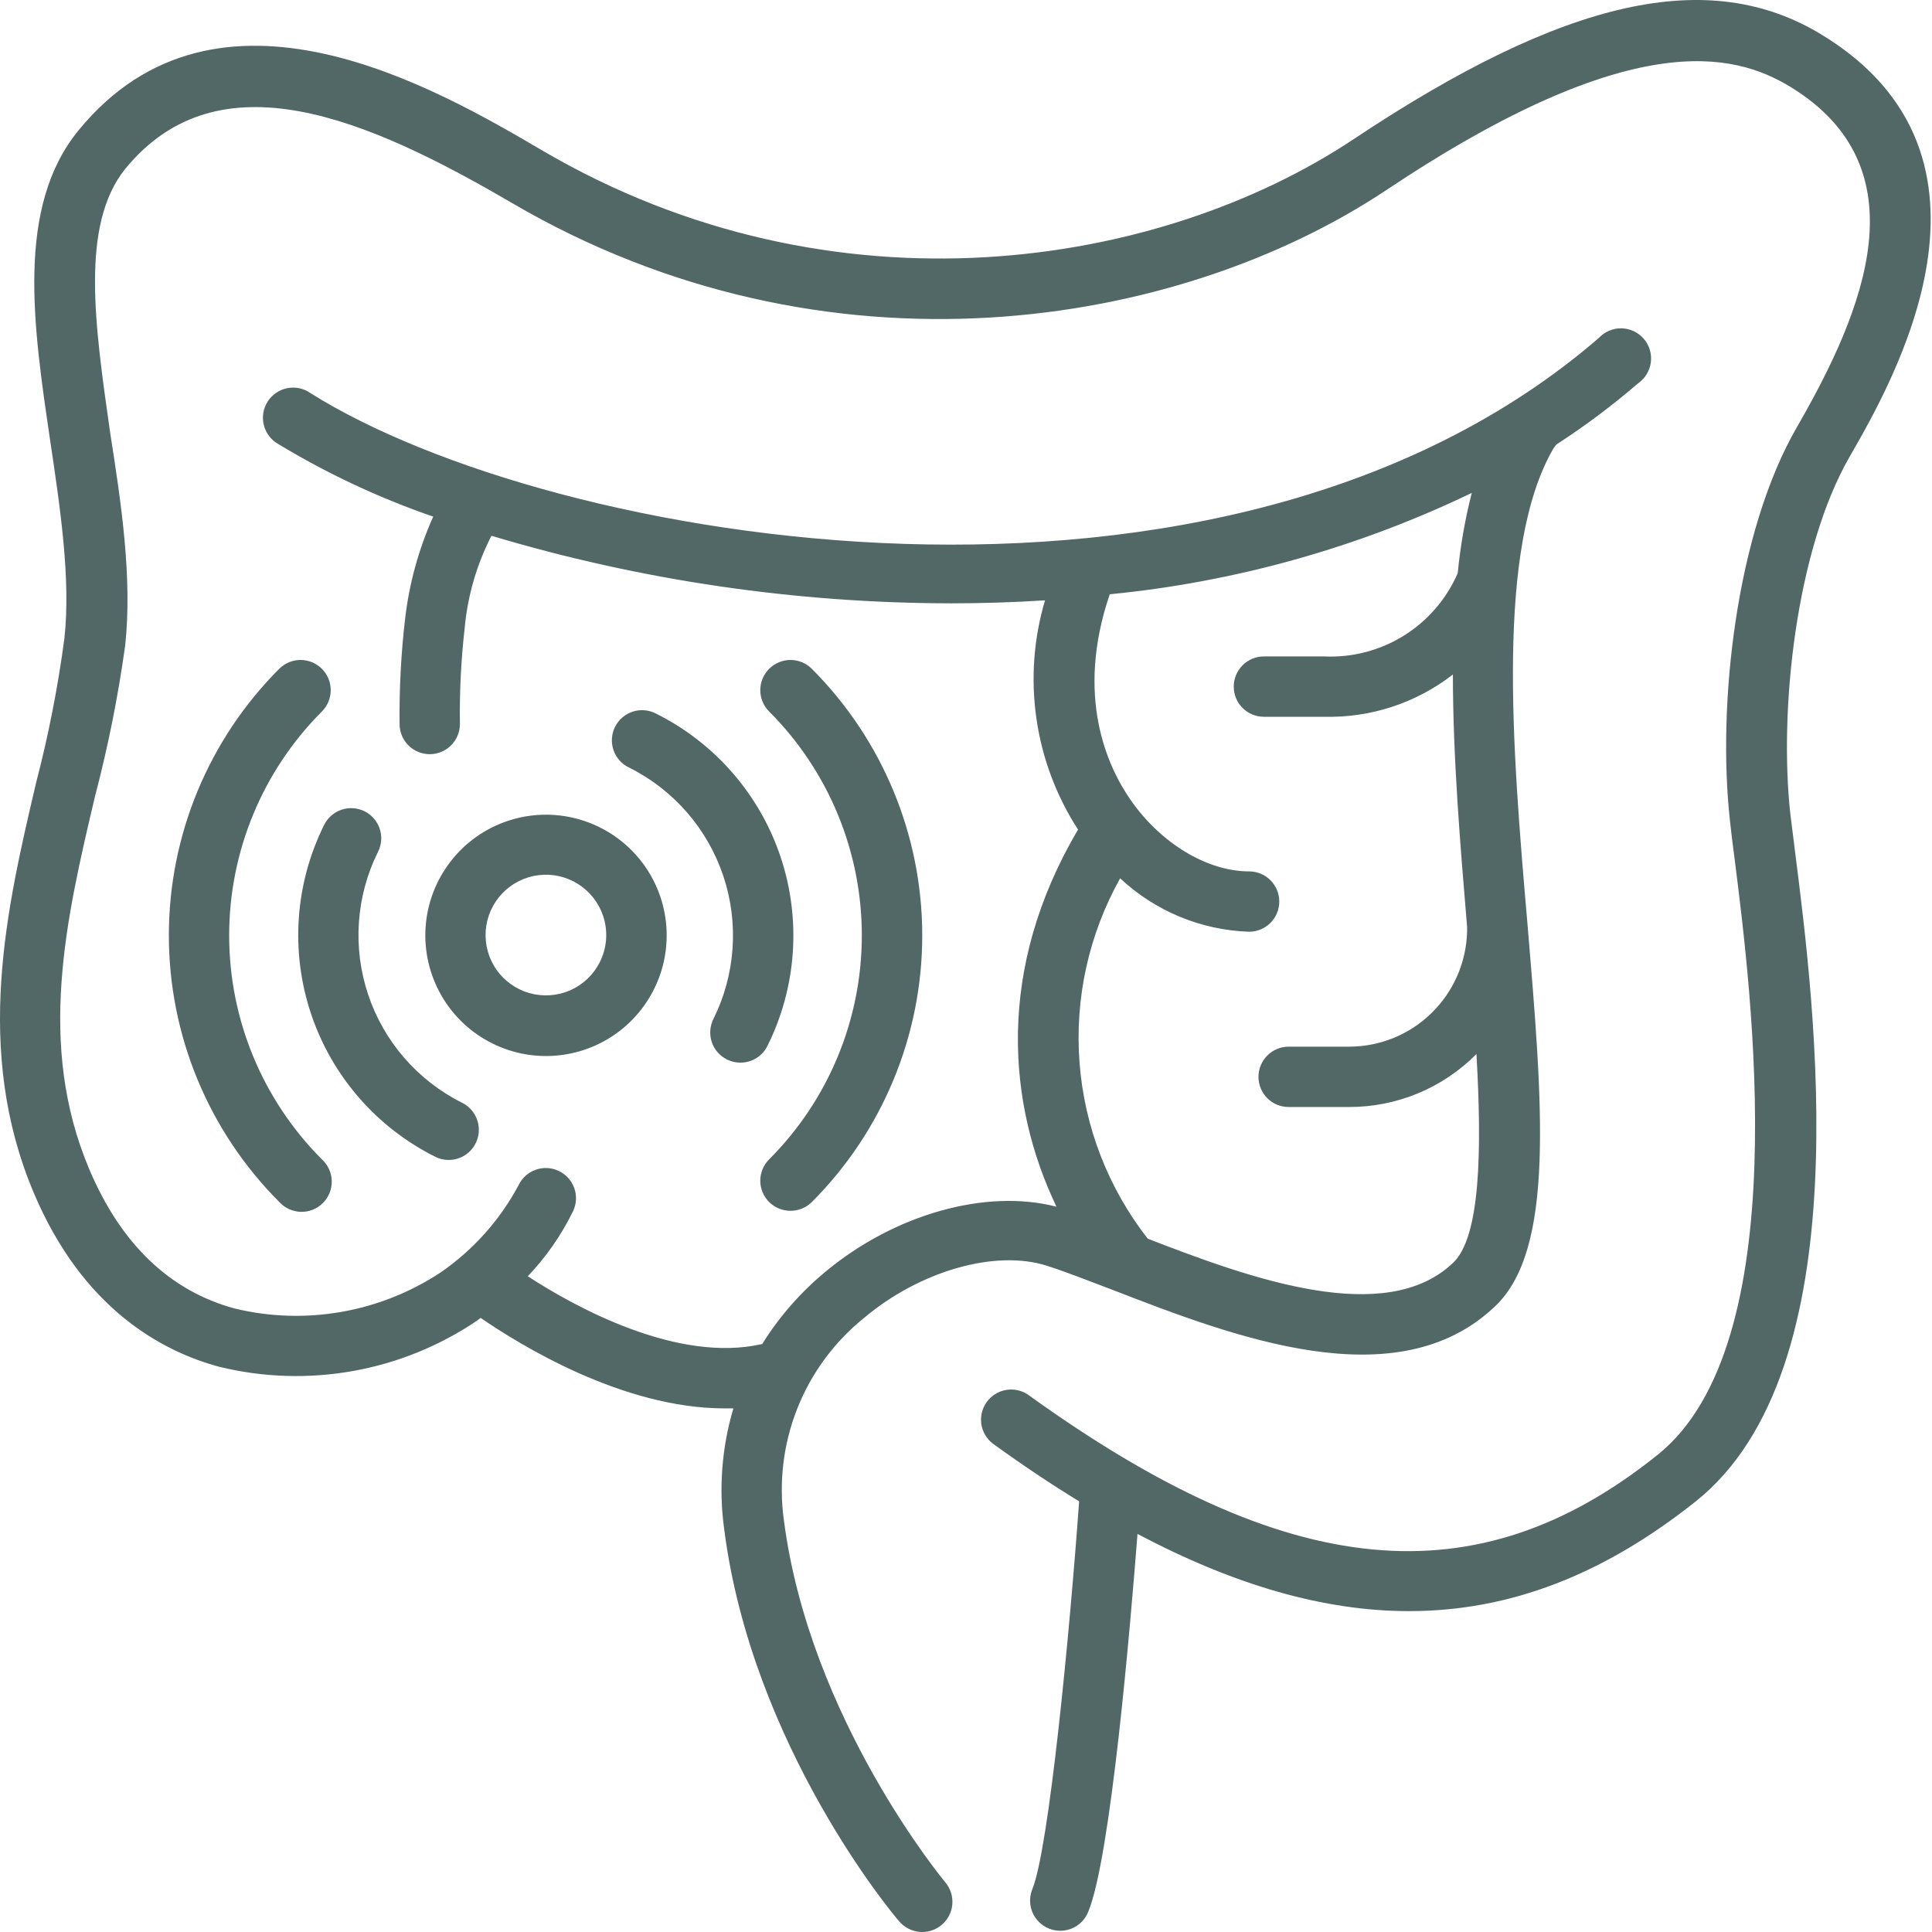
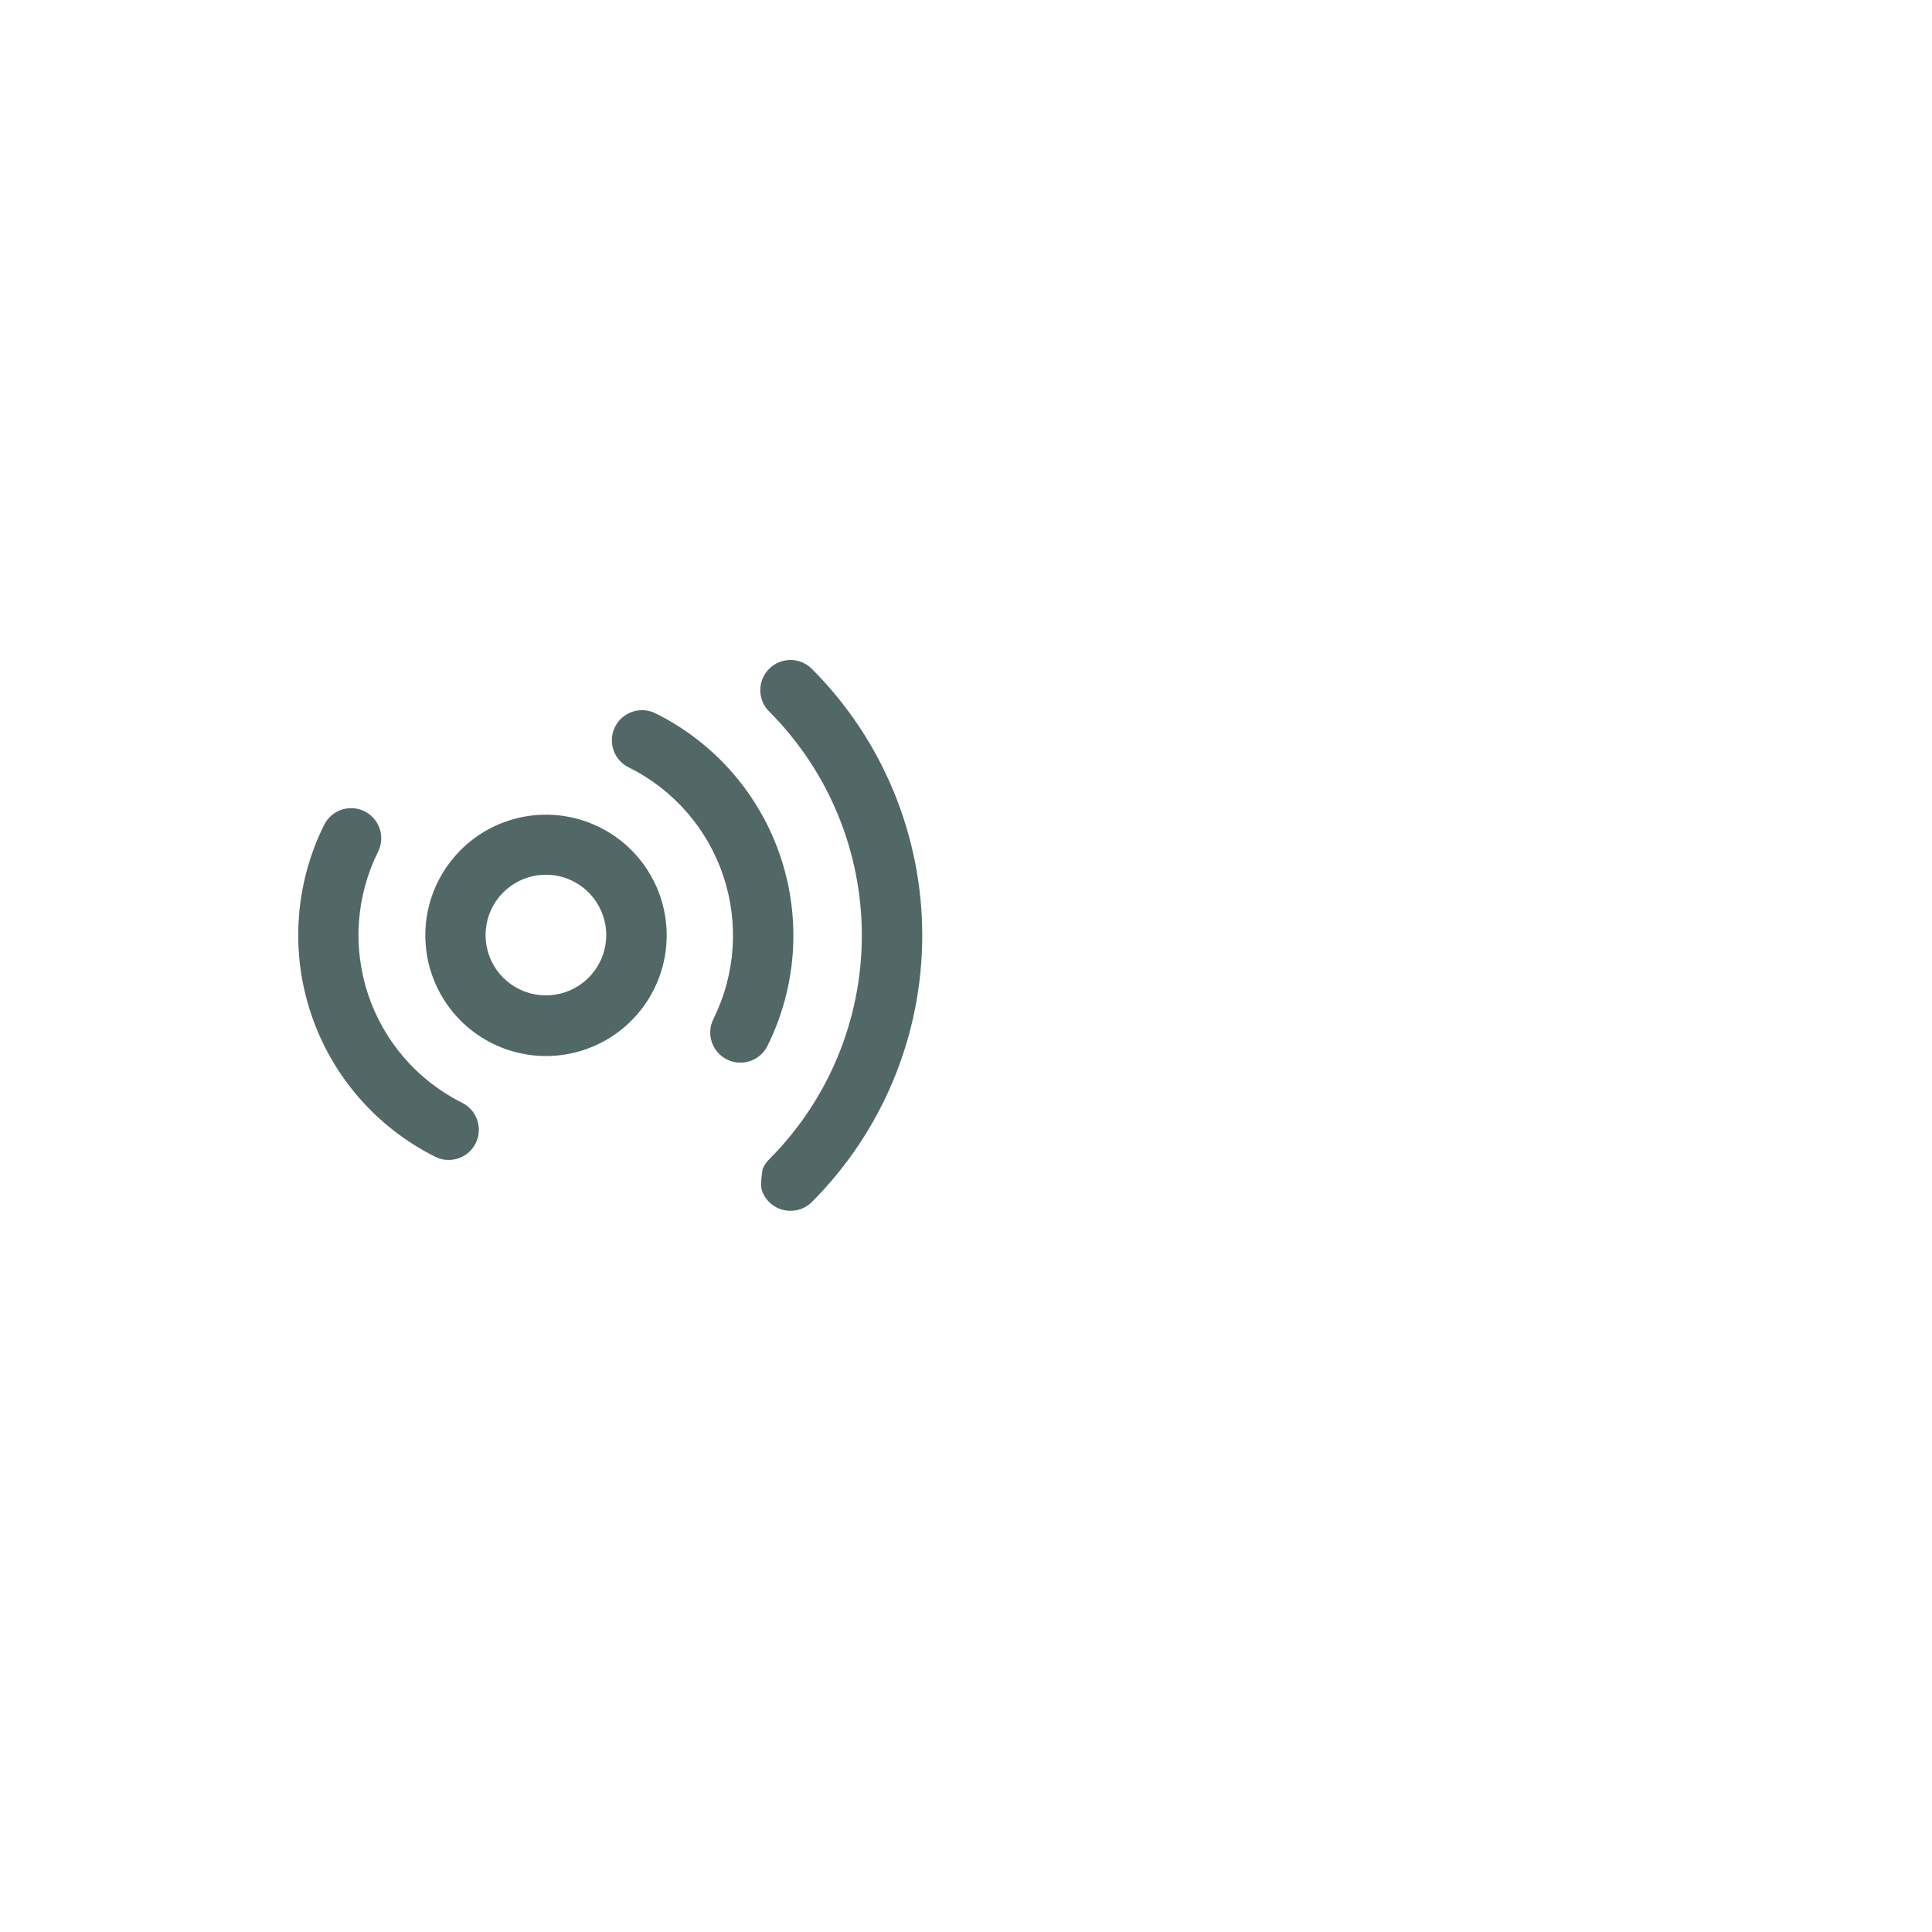
<svg xmlns="http://www.w3.org/2000/svg" width="60" height="60" viewBox="0 0 60 60" fill="none">
-   <path d="M56.566 1.072C53.071 -1.05 48.602 -0.048 42.044 4.318C36.038 8.319 25.924 9.982 16.859 4.684C13.58 2.758 6.759 -1.228 2.44 4.046C0.482 6.44 1.035 10.136 1.559 13.687C1.873 15.8 2.201 17.983 2 19.829C1.799 21.335 1.507 22.828 1.124 24.298C0.21 28.191 -0.83 32.599 1.049 37.045C2.566 40.638 5.017 41.964 6.806 42.446C8.167 42.78 9.583 42.824 10.963 42.578C12.343 42.331 13.655 41.798 14.817 41.013L14.925 40.928C16.142 41.762 19.328 43.739 22.509 43.739H22.776C22.415 44.954 22.317 46.231 22.49 47.487C23.347 54.2 27.737 59.465 27.924 59.667C28.004 59.761 28.101 59.839 28.21 59.895C28.319 59.952 28.439 59.986 28.561 59.997C28.684 60.007 28.808 59.993 28.925 59.956C29.042 59.919 29.151 59.859 29.245 59.779C29.339 59.7 29.417 59.603 29.474 59.493C29.53 59.384 29.565 59.265 29.575 59.142C29.585 59.019 29.572 58.896 29.534 58.779C29.497 58.661 29.437 58.552 29.358 58.458C29.316 58.407 25.142 53.385 24.345 47.215C24.182 46.044 24.324 44.85 24.758 43.75C25.192 42.65 25.904 41.681 26.823 40.938C28.571 39.462 30.913 38.802 32.506 39.307C33.082 39.49 33.808 39.776 34.572 40.066C38.291 41.505 43.379 43.477 46.428 40.572C48.302 38.802 47.909 34.309 47.431 28.627C46.962 23.188 46.452 17.018 48.241 13.931C48.27 13.887 48.301 13.845 48.335 13.805C49.224 13.229 50.072 12.594 50.874 11.903C50.982 11.828 51.073 11.73 51.141 11.618C51.209 11.505 51.253 11.379 51.269 11.249C51.285 11.118 51.274 10.986 51.236 10.86C51.197 10.734 51.133 10.618 51.046 10.518C50.96 10.419 50.853 10.339 50.734 10.284C50.615 10.228 50.485 10.198 50.353 10.196C50.222 10.194 50.091 10.22 49.97 10.272C49.849 10.324 49.741 10.401 49.651 10.497C38.001 20.564 17.108 16.91 9.64 12.207C9.536 12.134 9.419 12.083 9.294 12.057C9.17 12.031 9.042 12.031 8.918 12.056C8.793 12.081 8.675 12.131 8.571 12.203C8.466 12.275 8.377 12.367 8.31 12.475C8.242 12.582 8.197 12.702 8.177 12.827C8.157 12.953 8.163 13.081 8.194 13.204C8.225 13.327 8.281 13.442 8.358 13.543C8.435 13.644 8.532 13.728 8.642 13.79C10.162 14.71 11.774 15.465 13.454 16.044C13.004 17.047 12.71 18.114 12.582 19.206C12.455 20.294 12.397 21.39 12.409 22.485C12.409 22.734 12.508 22.972 12.683 23.148C12.859 23.323 13.097 23.422 13.346 23.422C13.594 23.422 13.832 23.323 14.008 23.148C14.184 22.972 14.283 22.734 14.283 22.485C14.269 21.484 14.319 20.482 14.433 19.487C14.525 18.494 14.807 17.527 15.262 16.639C19.896 18.025 24.708 18.732 29.545 18.737C30.51 18.737 31.48 18.706 32.454 18.644C32.101 19.834 32.01 21.087 32.187 22.316C32.364 23.546 32.805 24.722 33.48 25.764C30.913 30.107 31.293 34.309 32.81 37.476C30.627 36.909 27.779 37.705 25.624 39.504C24.858 40.14 24.198 40.894 23.671 41.739C21.038 42.348 17.843 40.582 16.391 39.635C16.96 39.038 17.434 38.357 17.796 37.616C17.904 37.392 17.918 37.134 17.835 36.9C17.752 36.665 17.58 36.473 17.356 36.366C17.131 36.258 16.874 36.244 16.639 36.327C16.405 36.409 16.212 36.582 16.105 36.806C15.527 37.889 14.698 38.817 13.688 39.514C12.756 40.13 11.708 40.548 10.607 40.741C9.507 40.935 8.379 40.9 7.293 40.638C5.279 40.094 3.756 38.638 2.773 36.314C1.133 32.435 2.056 28.519 2.951 24.729C3.356 23.188 3.669 21.623 3.888 20.044C4.112 17.96 3.77 15.655 3.419 13.425C2.951 10.118 2.482 6.998 3.888 5.246C6.787 1.704 11.383 3.662 15.899 6.304C25.671 12.02 36.586 10.216 43.07 5.892C50.668 0.823 53.844 1.634 55.587 2.688C59.733 5.208 57.887 9.654 55.812 13.252C53.91 16.531 53.324 21.904 53.727 25.502C53.76 25.825 53.811 26.228 53.872 26.692C54.392 30.805 55.784 41.739 51.478 45.182C45.857 49.689 39.987 49.131 31.92 43.308C31.718 43.175 31.473 43.124 31.235 43.168C30.997 43.211 30.785 43.345 30.644 43.541C30.502 43.737 30.442 43.98 30.475 44.22C30.509 44.459 30.634 44.676 30.824 44.826C31.742 45.491 32.639 46.091 33.513 46.625C33.227 50.635 32.576 57.442 32.056 58.678C31.999 58.821 31.979 58.974 31.995 59.127C32.012 59.279 32.065 59.425 32.151 59.551C32.237 59.678 32.353 59.782 32.488 59.853C32.623 59.925 32.774 59.962 32.927 59.962C33.111 59.962 33.291 59.907 33.444 59.806C33.598 59.704 33.718 59.56 33.789 59.39C34.497 57.727 35.115 50.354 35.326 47.637C38.352 49.239 41.139 50.035 43.758 50.035C46.897 50.035 49.811 48.897 52.659 46.63C57.812 42.531 56.355 31.255 55.746 26.439C55.685 25.97 55.638 25.596 55.601 25.282C55.245 22.064 55.77 17.079 57.447 14.175C58.772 11.87 62.815 4.866 56.566 1.072ZM45.707 15.308C45.498 16.127 45.353 16.96 45.271 17.8C44.924 18.601 44.341 19.277 43.601 19.739C42.86 20.2 41.997 20.426 41.125 20.386H39.252C39.003 20.386 38.765 20.485 38.589 20.661C38.413 20.837 38.315 21.075 38.315 21.323C38.315 21.572 38.413 21.81 38.589 21.986C38.765 22.162 39.003 22.26 39.252 22.26H41.125C42.569 22.296 43.98 21.833 45.121 20.948C45.121 23.492 45.346 26.214 45.562 28.786V28.88C45.562 28.88 45.562 28.917 45.562 28.936C45.536 29.892 45.138 30.799 44.453 31.466C43.768 32.133 42.85 32.506 41.894 32.505H40.02C39.771 32.505 39.533 32.604 39.357 32.78C39.182 32.956 39.083 33.194 39.083 33.442C39.083 33.691 39.182 33.929 39.357 34.105C39.533 34.281 39.771 34.379 40.02 34.379H41.894C42.63 34.381 43.358 34.236 44.038 33.954C44.717 33.672 45.334 33.257 45.852 32.735C46.026 35.752 45.974 38.408 45.131 39.214C43.032 41.224 38.849 39.71 35.645 38.469C34.415 36.895 33.678 34.994 33.526 33.003C33.373 31.012 33.812 29.02 34.787 27.277C35.877 28.297 37.301 28.887 38.792 28.936C39.041 28.936 39.279 28.837 39.455 28.661C39.631 28.486 39.729 28.247 39.729 27.999C39.729 27.75 39.631 27.512 39.455 27.336C39.279 27.161 39.041 27.062 38.792 27.062C37.486 27.062 36.038 26.186 35.101 24.827C34.389 23.797 33.386 21.618 34.464 18.456C38.367 18.073 42.172 17.008 45.707 15.308Z" fill="#516867" />
-   <path d="M23.886 36.005C23.799 36.092 23.73 36.195 23.683 36.309C23.636 36.423 23.611 36.545 23.611 36.668C23.611 36.791 23.636 36.913 23.683 37.027C23.73 37.14 23.799 37.244 23.886 37.331C24.062 37.505 24.299 37.603 24.547 37.602C24.67 37.603 24.792 37.58 24.906 37.533C25.02 37.486 25.124 37.418 25.212 37.331C27.407 35.135 28.641 32.156 28.641 29.051C28.641 25.945 27.407 22.967 25.212 20.771C25.036 20.595 24.798 20.496 24.549 20.496C24.3 20.496 24.062 20.595 23.886 20.771C23.71 20.947 23.611 21.185 23.611 21.433C23.611 21.682 23.71 21.921 23.886 22.096C25.73 23.941 26.765 26.443 26.765 29.051C26.765 31.659 25.73 34.16 23.886 36.005Z" fill="#516867" />
-   <path d="M8.671 20.771C6.477 22.967 5.244 25.944 5.244 29.048C5.244 32.153 6.477 35.13 8.671 37.326C8.756 37.42 8.859 37.496 8.974 37.549C9.09 37.602 9.215 37.631 9.341 37.635C9.468 37.638 9.595 37.616 9.713 37.569C9.83 37.522 9.938 37.451 10.027 37.362C10.117 37.272 10.188 37.165 10.236 37.048C10.283 36.93 10.306 36.804 10.303 36.677C10.3 36.55 10.271 36.425 10.219 36.309C10.166 36.194 10.09 36.09 9.997 36.005C8.153 34.16 7.117 31.659 7.117 29.051C7.117 26.443 8.153 23.941 9.997 22.096C10.084 22.009 10.153 21.906 10.2 21.792C10.247 21.678 10.271 21.557 10.271 21.433C10.271 21.31 10.247 21.189 10.2 21.075C10.153 20.961 10.084 20.858 9.997 20.771C9.909 20.684 9.806 20.615 9.692 20.567C9.579 20.52 9.457 20.496 9.334 20.496C9.211 20.496 9.089 20.52 8.975 20.567C8.861 20.615 8.758 20.684 8.671 20.771Z" fill="#516867" />
+   <path d="M23.886 36.005C23.799 36.092 23.73 36.195 23.683 36.309C23.611 36.791 23.636 36.913 23.683 37.027C23.73 37.14 23.799 37.244 23.886 37.331C24.062 37.505 24.299 37.603 24.547 37.602C24.67 37.603 24.792 37.58 24.906 37.533C25.02 37.486 25.124 37.418 25.212 37.331C27.407 35.135 28.641 32.156 28.641 29.051C28.641 25.945 27.407 22.967 25.212 20.771C25.036 20.595 24.798 20.496 24.549 20.496C24.3 20.496 24.062 20.595 23.886 20.771C23.71 20.947 23.611 21.185 23.611 21.433C23.611 21.682 23.71 21.921 23.886 22.096C25.73 23.941 26.765 26.443 26.765 29.051C26.765 31.659 25.73 34.16 23.886 36.005Z" fill="#516867" />
  <path d="M20.382 22.166C20.271 22.107 20.15 22.07 20.025 22.059C19.9 22.047 19.774 22.061 19.654 22.099C19.535 22.137 19.424 22.199 19.329 22.28C19.234 22.362 19.156 22.462 19.1 22.575C19.044 22.687 19.011 22.809 19.004 22.934C18.996 23.06 19.014 23.185 19.055 23.303C19.097 23.422 19.162 23.531 19.247 23.623C19.331 23.716 19.434 23.791 19.548 23.843C20.926 24.534 21.974 25.742 22.463 27.204C22.952 28.666 22.842 30.262 22.157 31.643C22.102 31.753 22.068 31.873 22.059 31.996C22.05 32.119 22.065 32.242 22.104 32.359C22.143 32.477 22.204 32.585 22.285 32.678C22.366 32.771 22.464 32.848 22.574 32.903C22.704 32.968 22.846 33.001 22.991 33.001C23.166 33.002 23.338 32.954 23.487 32.862C23.636 32.77 23.756 32.638 23.834 32.481C24.742 30.655 24.888 28.544 24.241 26.61C23.593 24.676 22.206 23.078 20.382 22.166Z" fill="#516867" />
  <path d="M11.326 25.197C11.216 25.142 11.095 25.109 10.972 25.1C10.849 25.091 10.725 25.107 10.608 25.146C10.491 25.185 10.383 25.247 10.29 25.328C10.197 25.41 10.12 25.508 10.066 25.619C9.159 27.444 9.013 29.554 9.66 31.486C10.307 33.419 11.695 35.015 13.518 35.925C13.647 35.992 13.79 36.026 13.935 36.023C14.146 36.023 14.351 35.952 14.517 35.821C14.682 35.689 14.798 35.506 14.846 35.301C14.895 35.095 14.872 34.88 14.782 34.688C14.693 34.497 14.541 34.342 14.352 34.248C12.972 33.559 11.922 32.351 11.433 30.888C10.944 29.425 11.055 27.829 11.743 26.448C11.852 26.227 11.87 25.971 11.792 25.737C11.713 25.503 11.546 25.309 11.326 25.197Z" fill="#516867" />
  <path d="M15.763 25.496C15.059 25.732 14.442 26.172 13.989 26.76C13.536 27.347 13.267 28.056 13.217 28.796C13.168 29.537 13.338 30.275 13.709 30.918C14.079 31.561 14.631 32.08 15.297 32.408C15.962 32.737 16.71 32.861 17.445 32.764C18.181 32.667 18.871 32.355 19.429 31.865C19.986 31.376 20.386 30.732 20.578 30.015C20.769 29.298 20.743 28.541 20.504 27.838C20.184 26.9 19.505 26.128 18.617 25.689C17.728 25.25 16.702 25.18 15.763 25.496ZM18.625 29.886C18.429 30.272 18.106 30.579 17.709 30.754C17.312 30.928 16.868 30.96 16.45 30.844C16.033 30.728 15.668 30.47 15.419 30.116C15.171 29.761 15.052 29.331 15.085 28.899C15.117 28.466 15.299 28.059 15.598 27.745C15.897 27.432 16.296 27.232 16.726 27.179C17.156 27.126 17.591 27.224 17.957 27.457C18.323 27.689 18.597 28.041 18.733 28.452C18.81 28.686 18.84 28.933 18.822 29.18C18.803 29.425 18.736 29.665 18.625 29.886Z" fill="#516867" />
</svg>